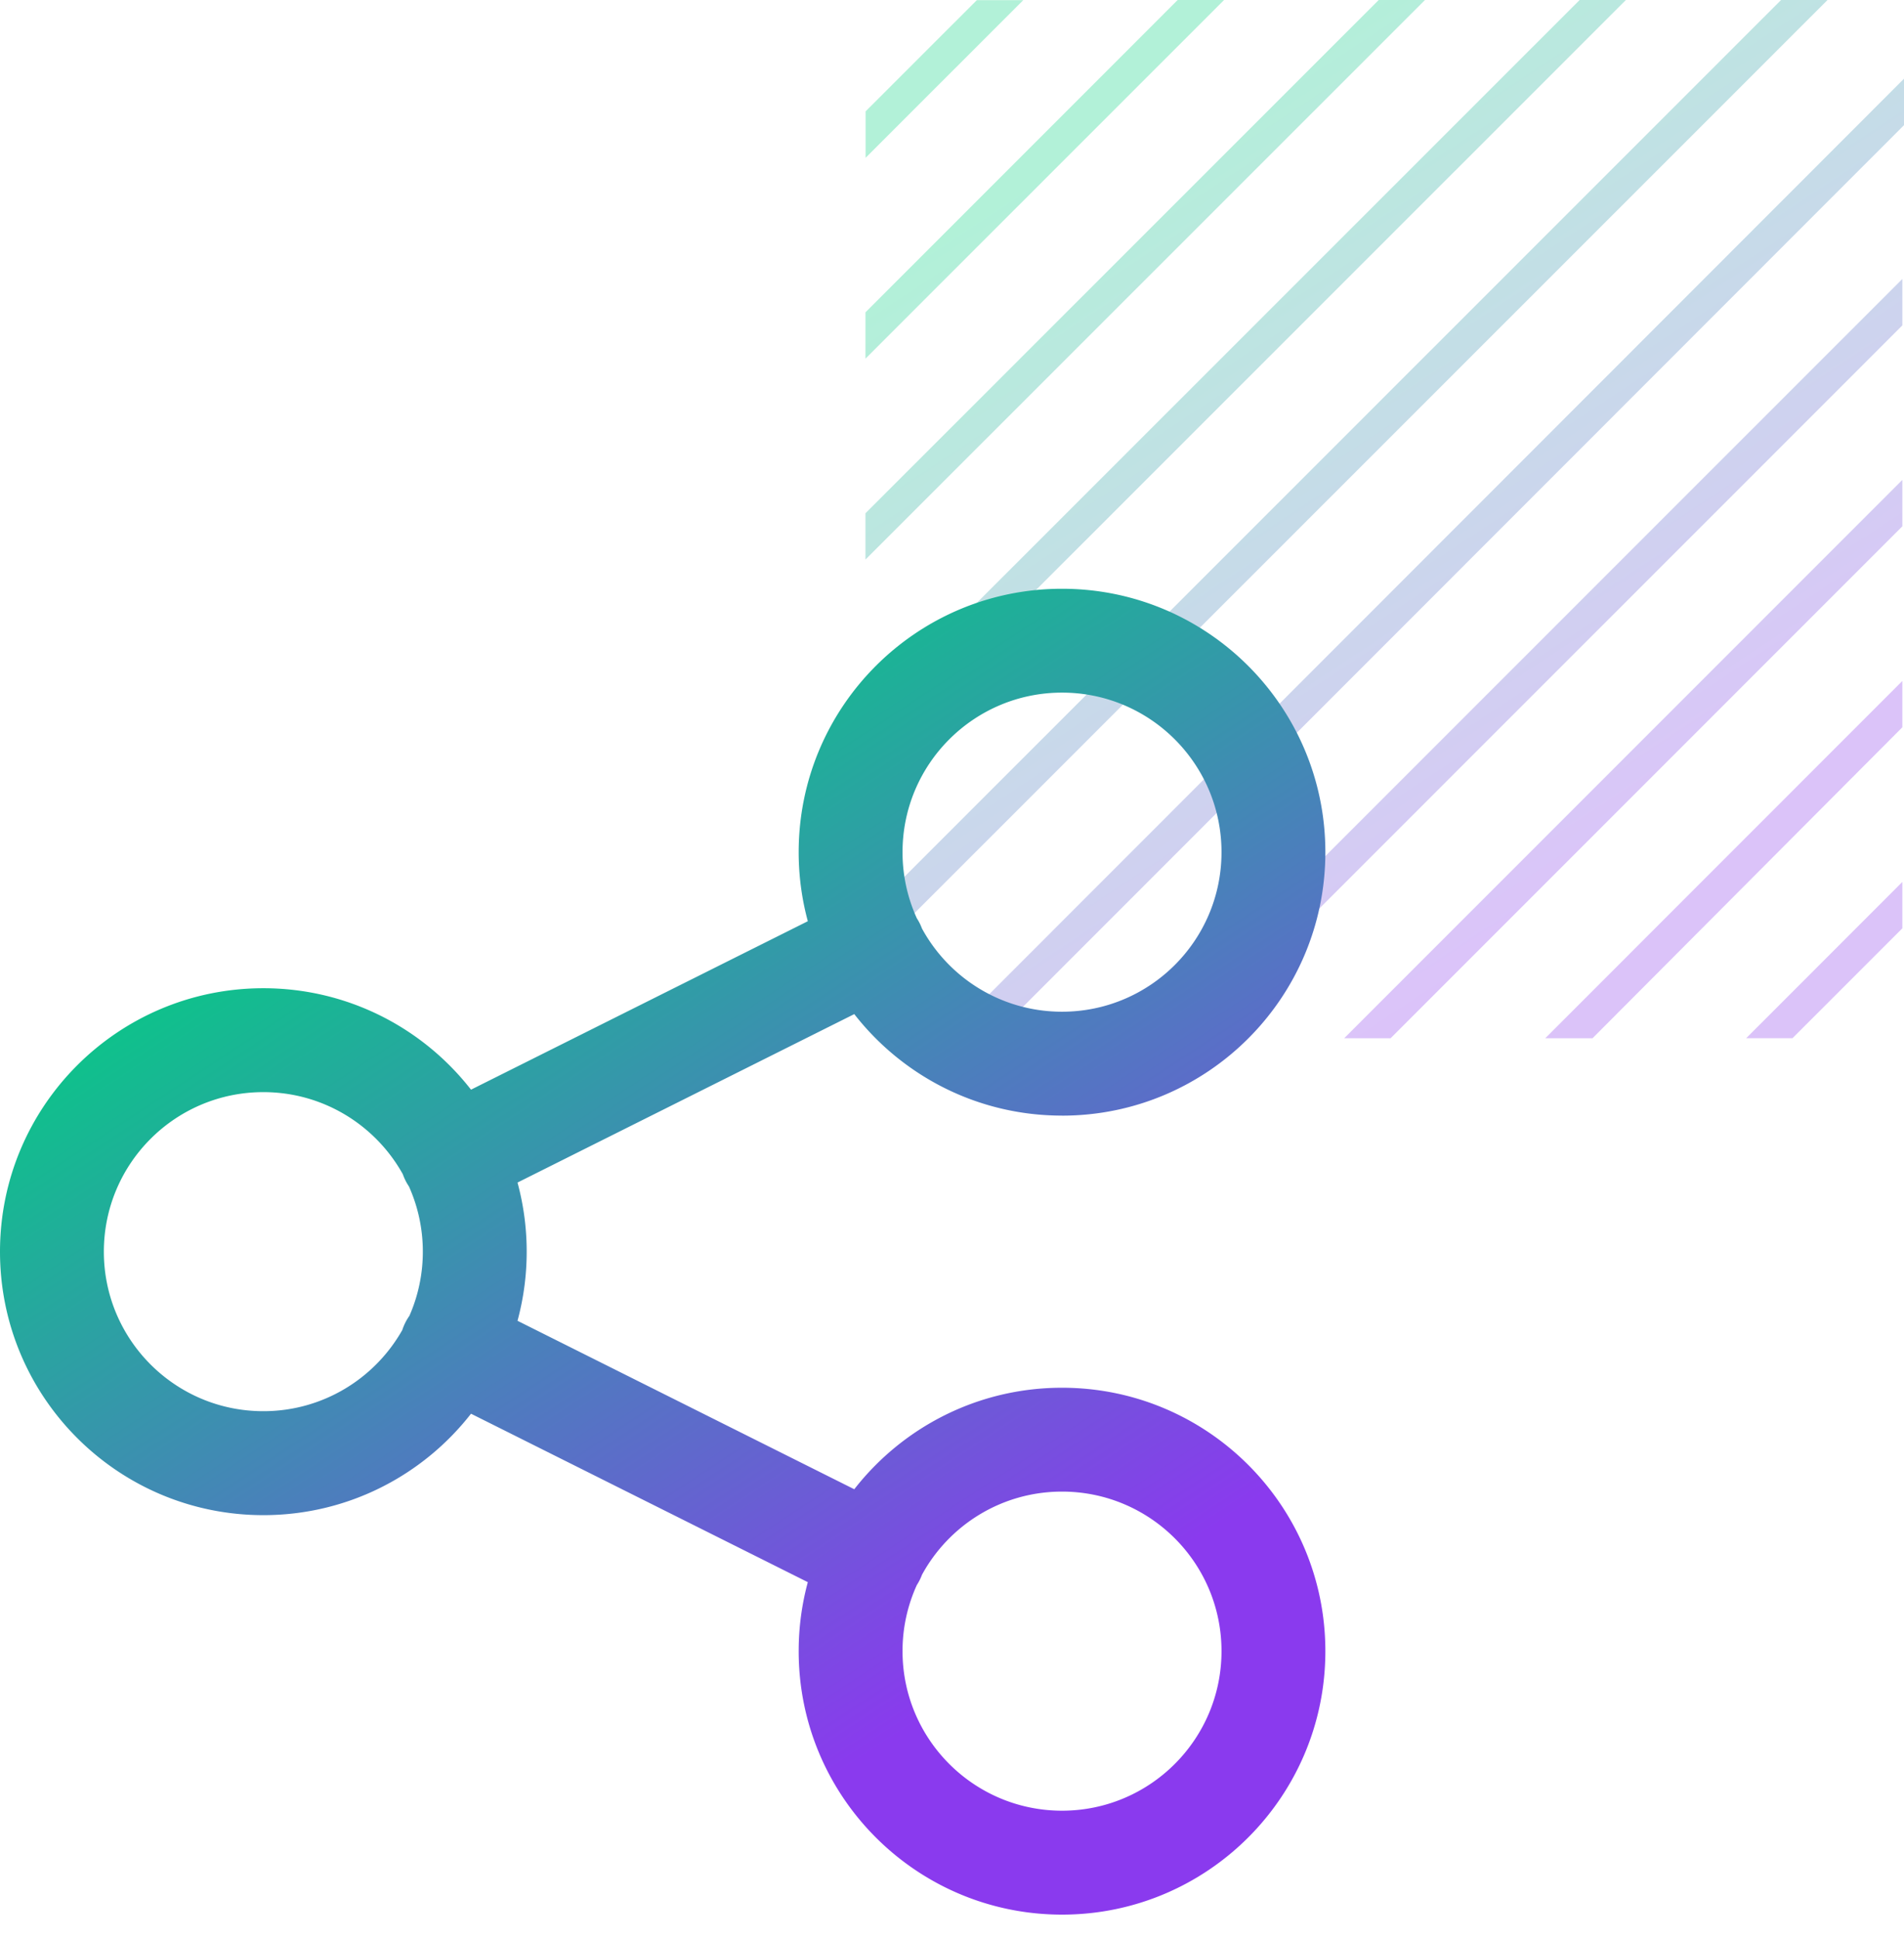
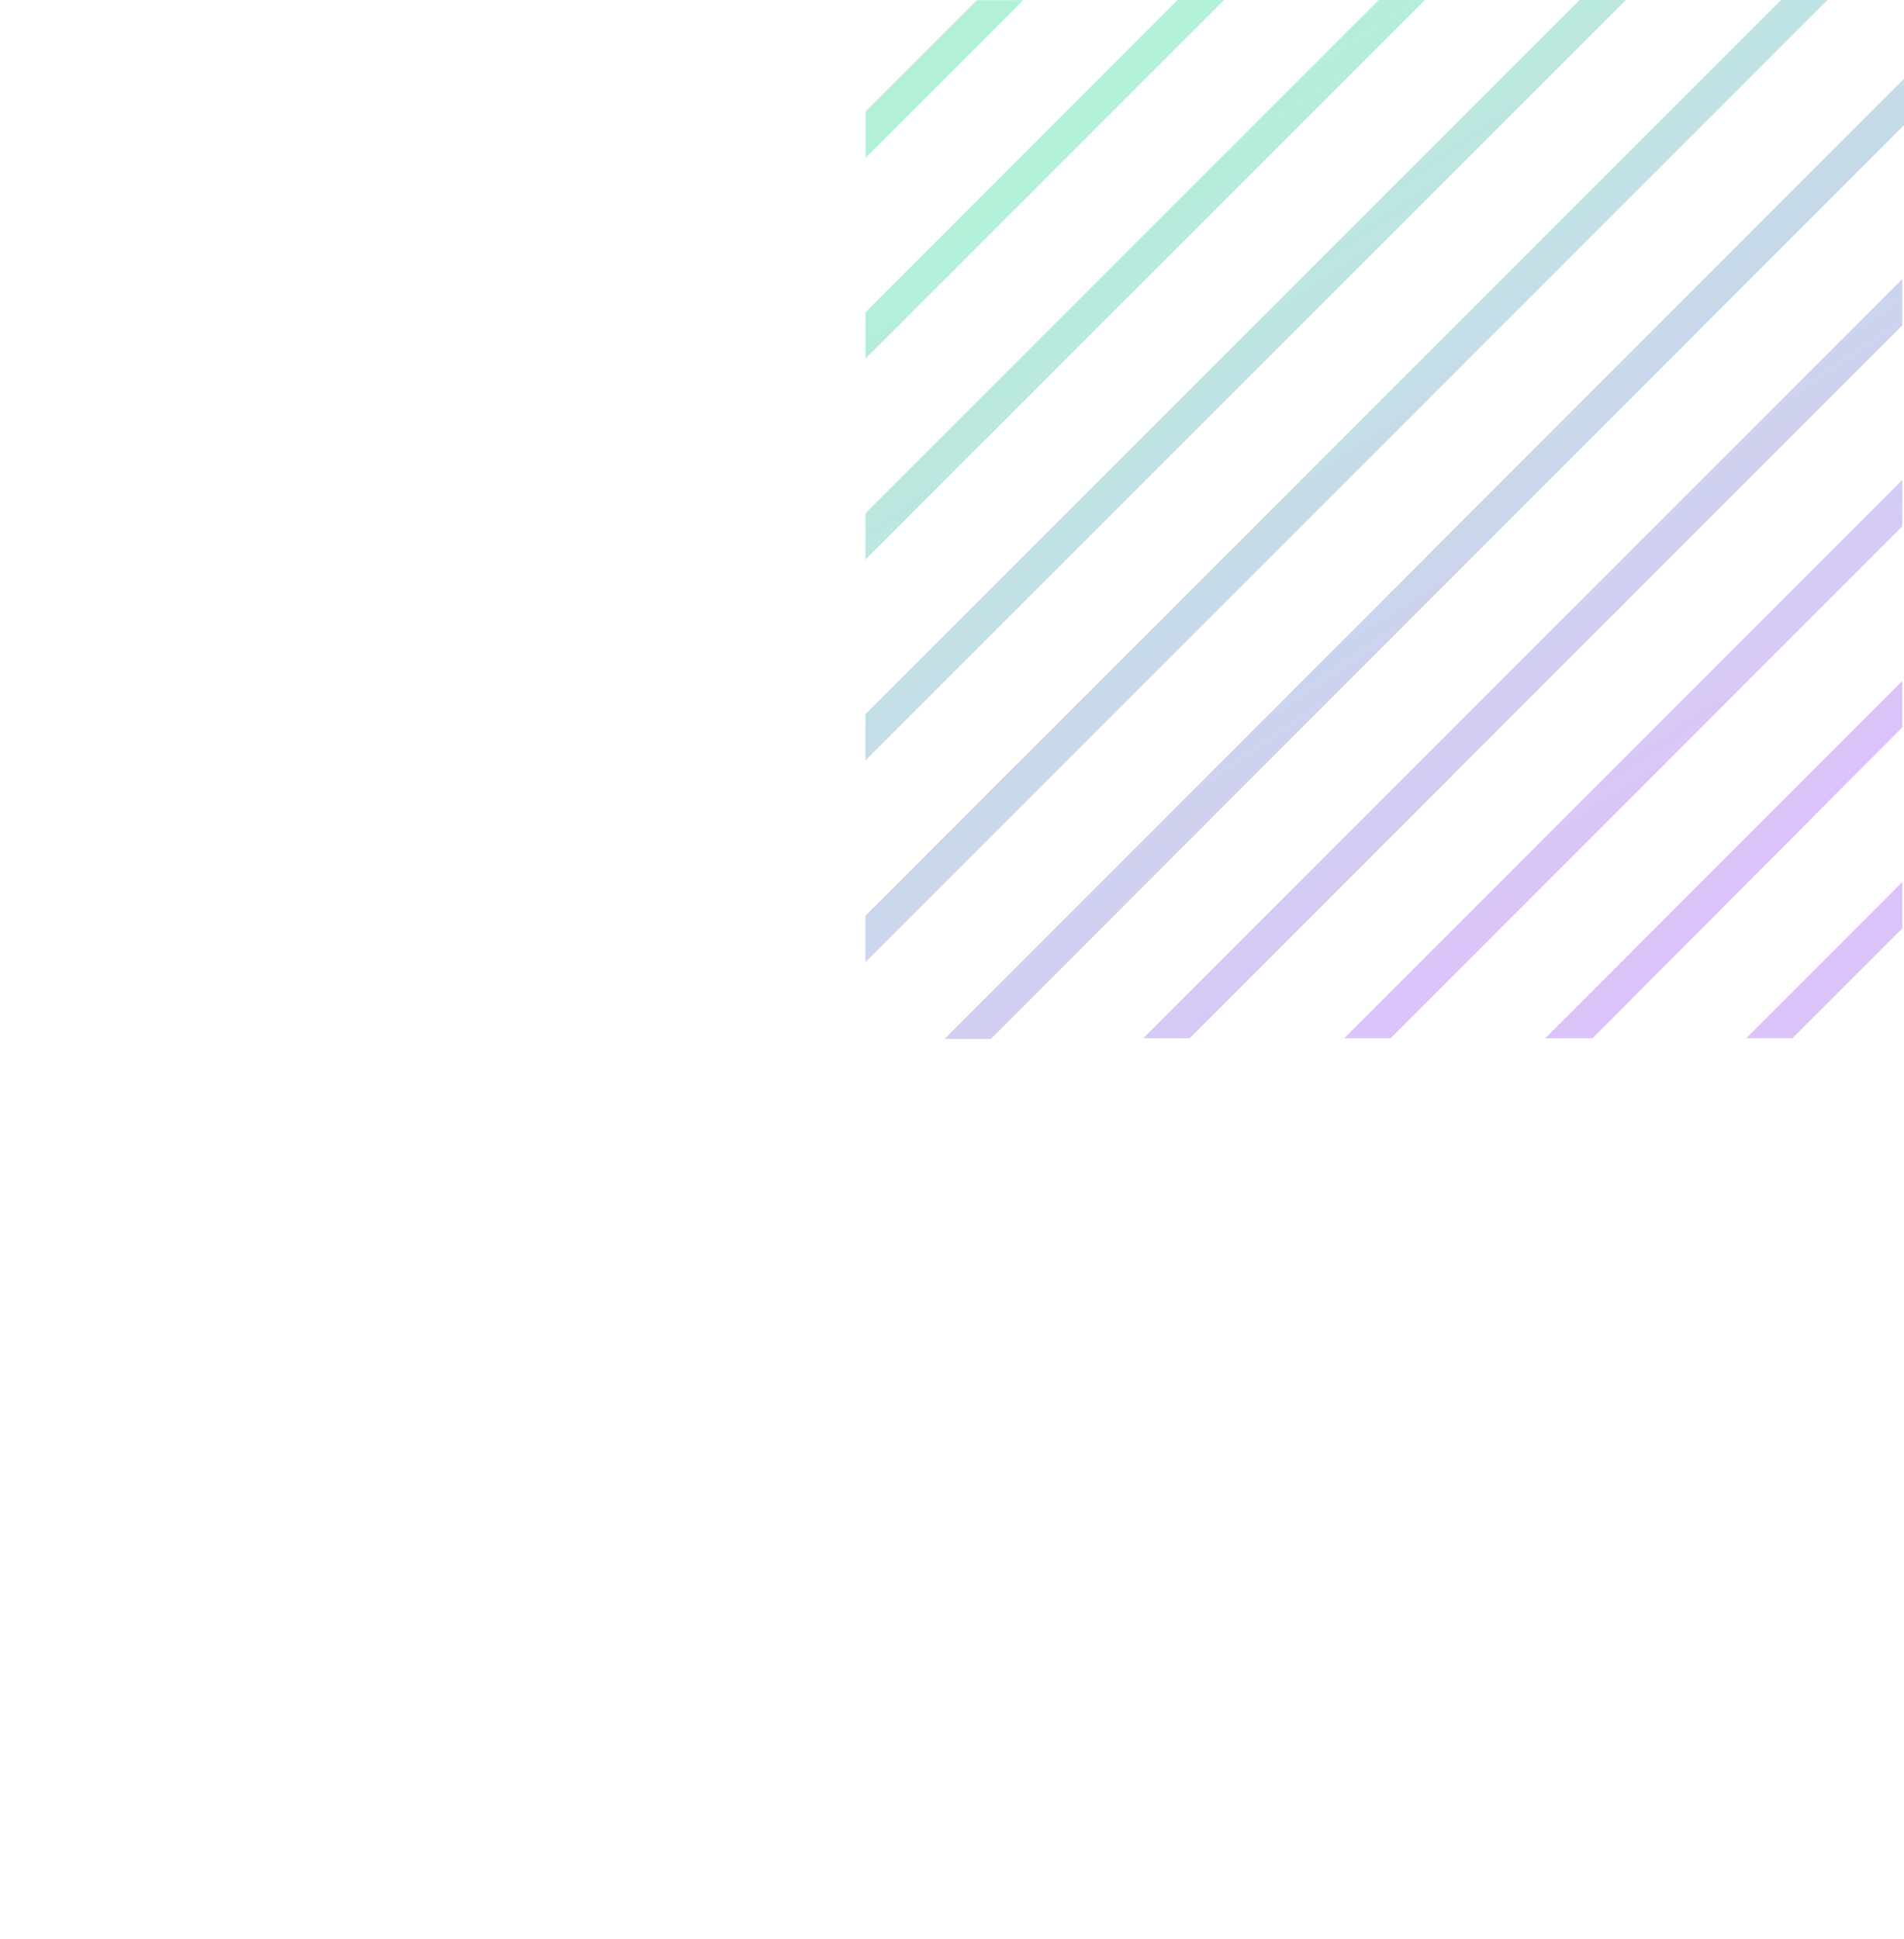
<svg xmlns="http://www.w3.org/2000/svg" width="55" height="56" fill="none">
  <path d="M29.559.004h-1.341L25.004 3.216v1.341L29.559.004Zm25.393 20.997V19.664L44.637 29.98h1.366l8.949-8.979Zm0-5.802v-1.341L38.829 29.98h1.341l14.781-14.781Zm0-5.803V8.055L33.025 29.98h1.341L54.952 9.396Zm0 17.411v-1.341l-4.511 4.513h1.337l3.173-3.172ZM35.359 0h-1.341L25 9.019v1.337L35.359 0Zm5.804 0h-1.337L25 14.821v1.337L41.163 0Zm5.804 0h-1.337L25 20.624v1.337L46.967 0ZM55 3.614V2.273L27.285 30h1.338L55 3.614ZM52.791 0h-1.342L25 26.442v1.341L52.791 0Z" fill="url(#a)" fill-opacity=".3" />
-   <path fill-rule="evenodd" clip-rule="evenodd" d="M26.071 24.607c0-2.544 2.063-4.607 4.607-4.607 2.544 0 4.607 2.063 4.607 4.607 0 2.545-2.063 4.607-4.607 4.607-1.745 0-3.264-.97-4.045-2.401a1.502 1.502 0 0 0-.066-.152 1.498 1.498 0 0 0-.083-.145 4.591 4.591 0 0 1-.413-1.909Zm4.607 7.607c-2.438 0-4.609-1.147-6.001-2.931l-9.728 4.864a7.614 7.614 0 0 1 .265 1.996 7.614 7.614 0 0 1-.265 1.996l9.728 4.864c1.392-1.784 3.562-2.931 6.001-2.931 4.201 0 7.607 3.406 7.607 7.607s-3.406 7.607-7.607 7.607-7.607-3.406-7.607-7.607c0-.69.092-1.358.264-1.993l-9.729-4.864c-1.392 1.783-3.562 2.929-5.999 2.929C3.406 43.75 0 40.344 0 36.143c0-4.201 3.406-7.607 7.607-7.607 2.437 0 4.607 1.146 5.999 2.929l9.729-4.864a7.618 7.618 0 0 1-.264-1.993c0-4.201 3.406-7.607 7.607-7.607s7.607 3.406 7.607 7.607c0 4.201-3.406 7.607-7.607 7.607Zm-18.852 5.782a1.516 1.516 0 0 0-.205.409c-.791 1.399-2.292 2.344-4.014 2.344C5.063 40.75 3 38.687 3 36.143c0-2.545 2.063-4.607 4.607-4.607 1.734 0 3.244.958 4.03 2.372a1.506 1.506 0 0 0 .176.351 4.591 4.591 0 0 1 .401 1.883 4.591 4.591 0 0 1-.388 1.854Zm14.658 7.773a4.59 4.59 0 0 0-.413 1.909c0 2.544 2.063 4.607 4.607 4.607 2.544 0 4.607-2.063 4.607-4.607 0-2.545-2.063-4.607-4.607-4.607-1.745 0-3.264.97-4.045 2.401a1.503 1.503 0 0 1-.149.297Z" fill="url(#b)" />
  <defs>
    <linearGradient id="a" x1="-6.051" y1="0" x2="35.663" y2="63.394" gradientUnits="userSpaceOnUse">
      <stop stop-color="#01D181" />
      <stop offset=".318" stop-color="#00D180" />
      <stop offset=".658" stop-color="#8A3AEE" />
    </linearGradient>
    <linearGradient id="b" x1="-39.627" y1="17" x2="13.608" y2="97.903" gradientUnits="userSpaceOnUse">
      <stop stop-color="#01D181" />
      <stop offset=".318" stop-color="#00D180" />
      <stop offset=".658" stop-color="#8A3AEE" />
    </linearGradient>
  </defs>
</svg>